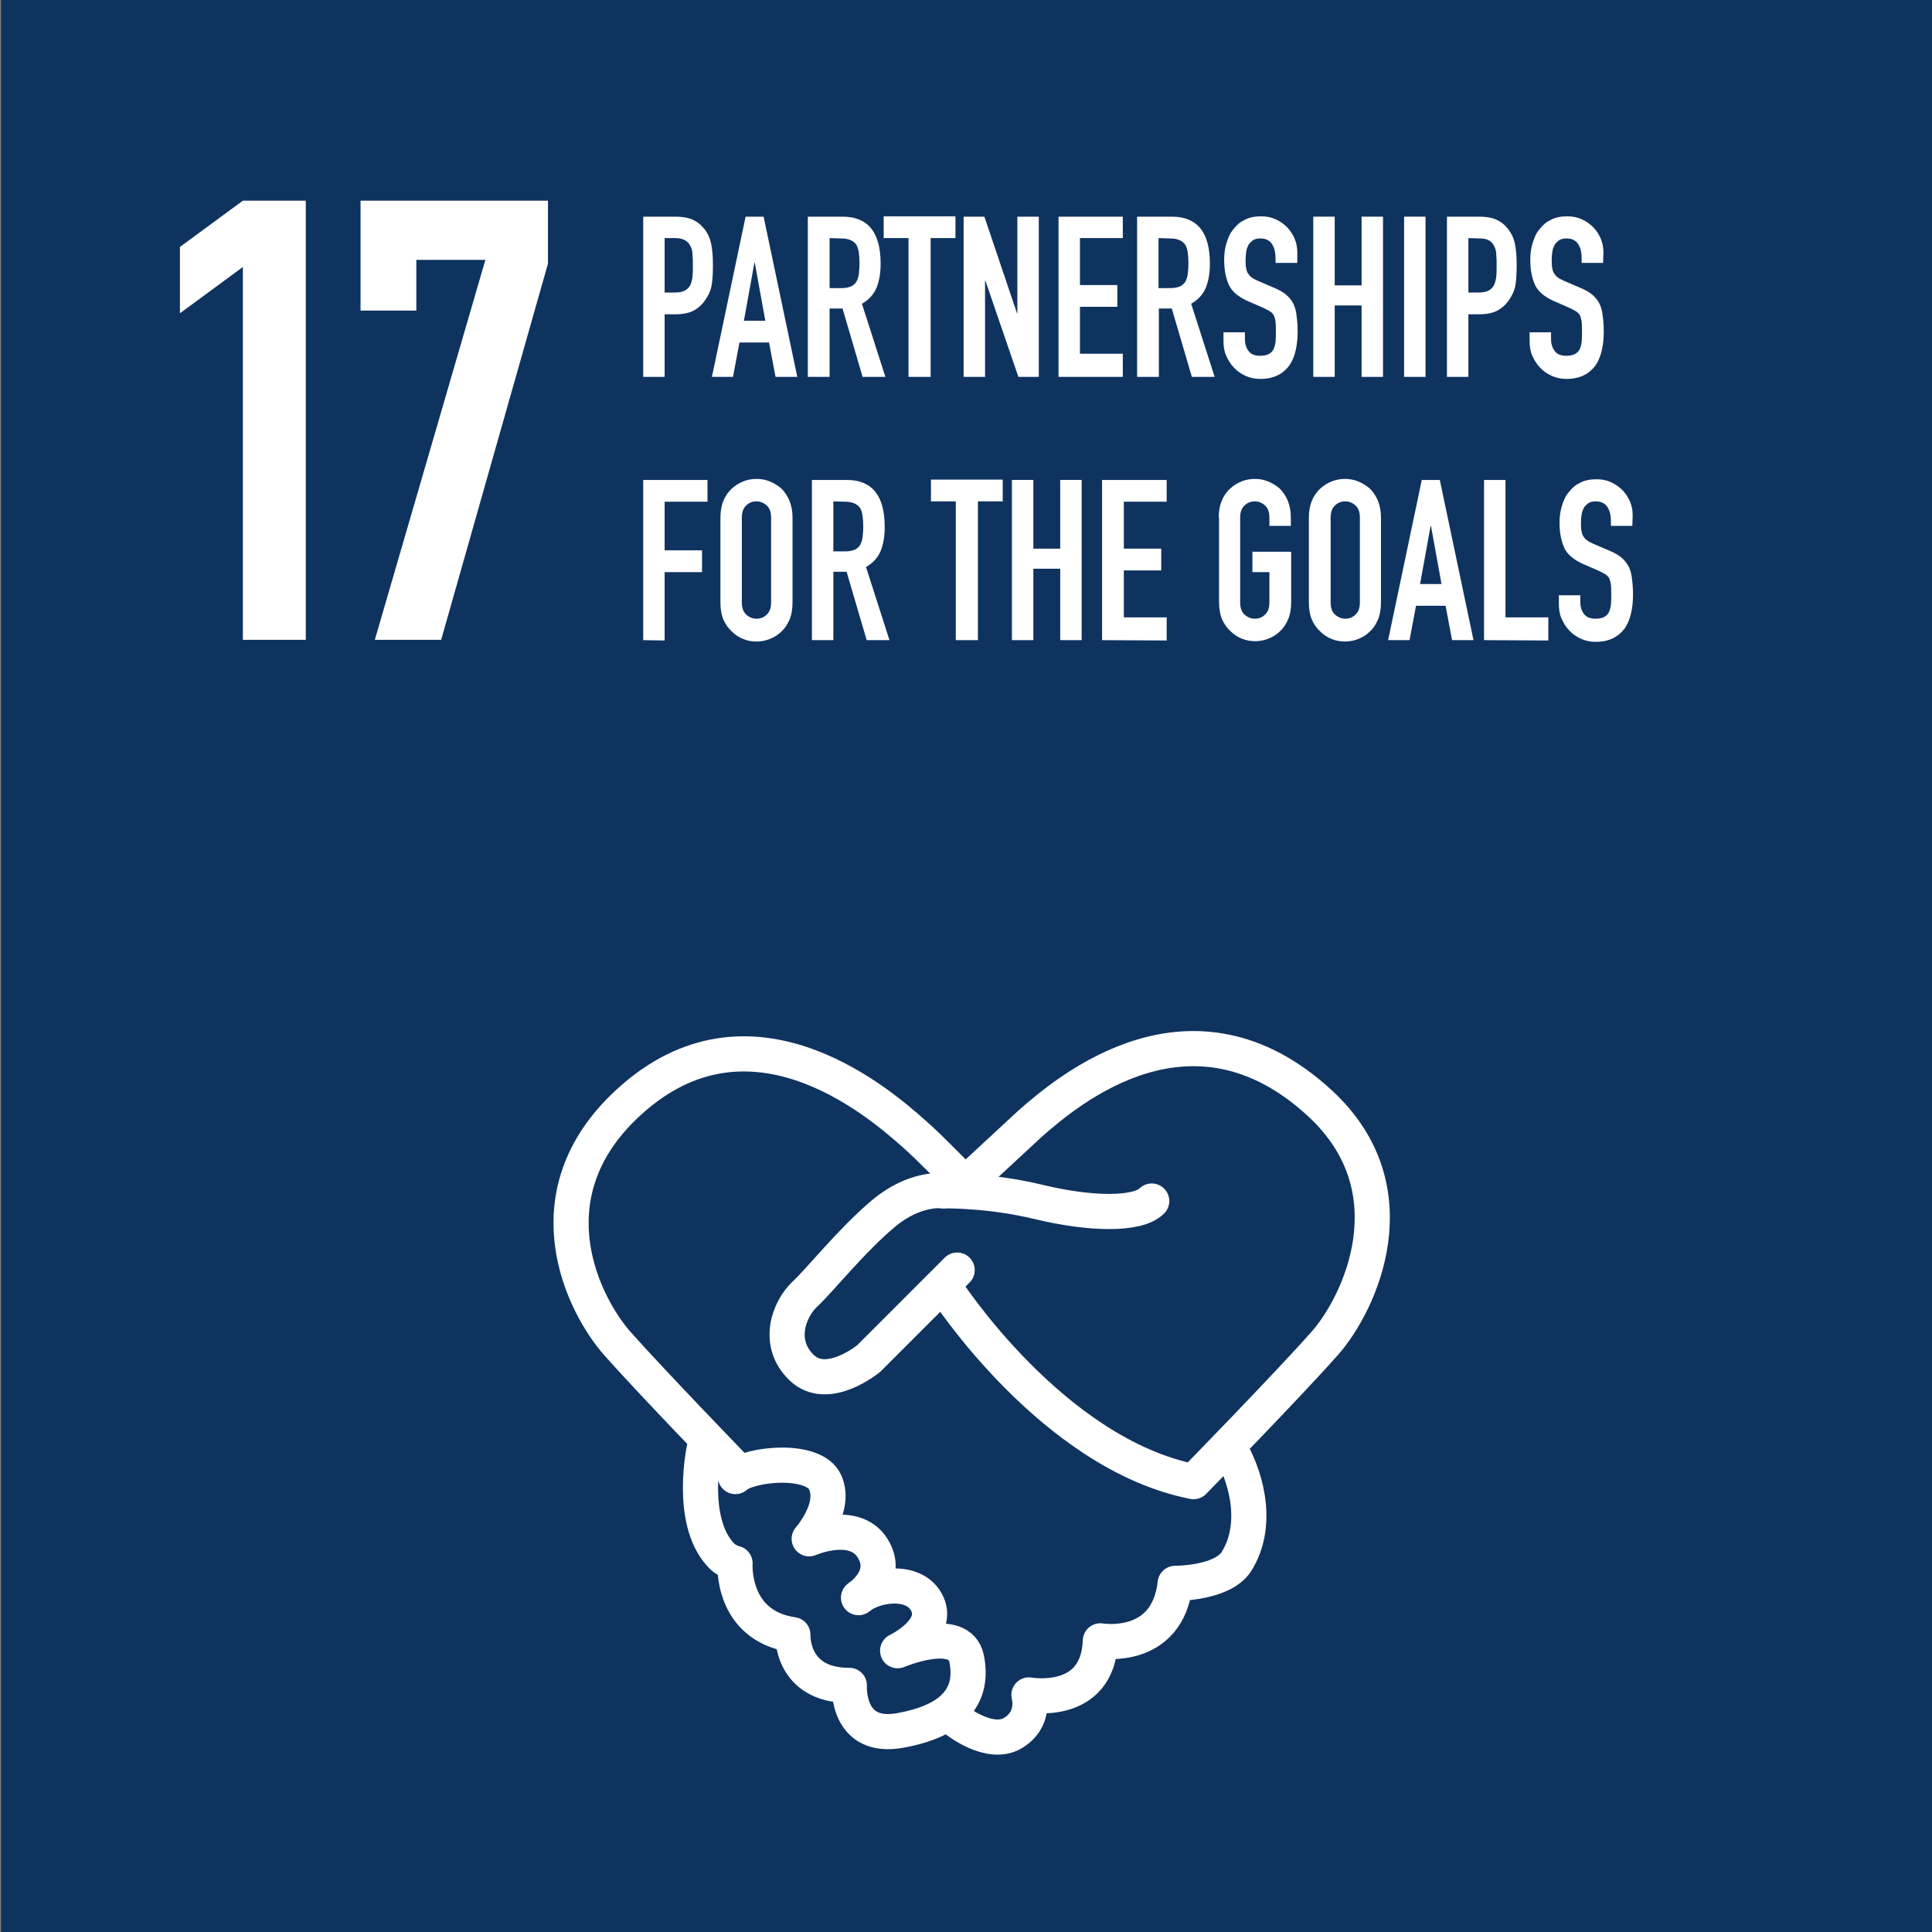
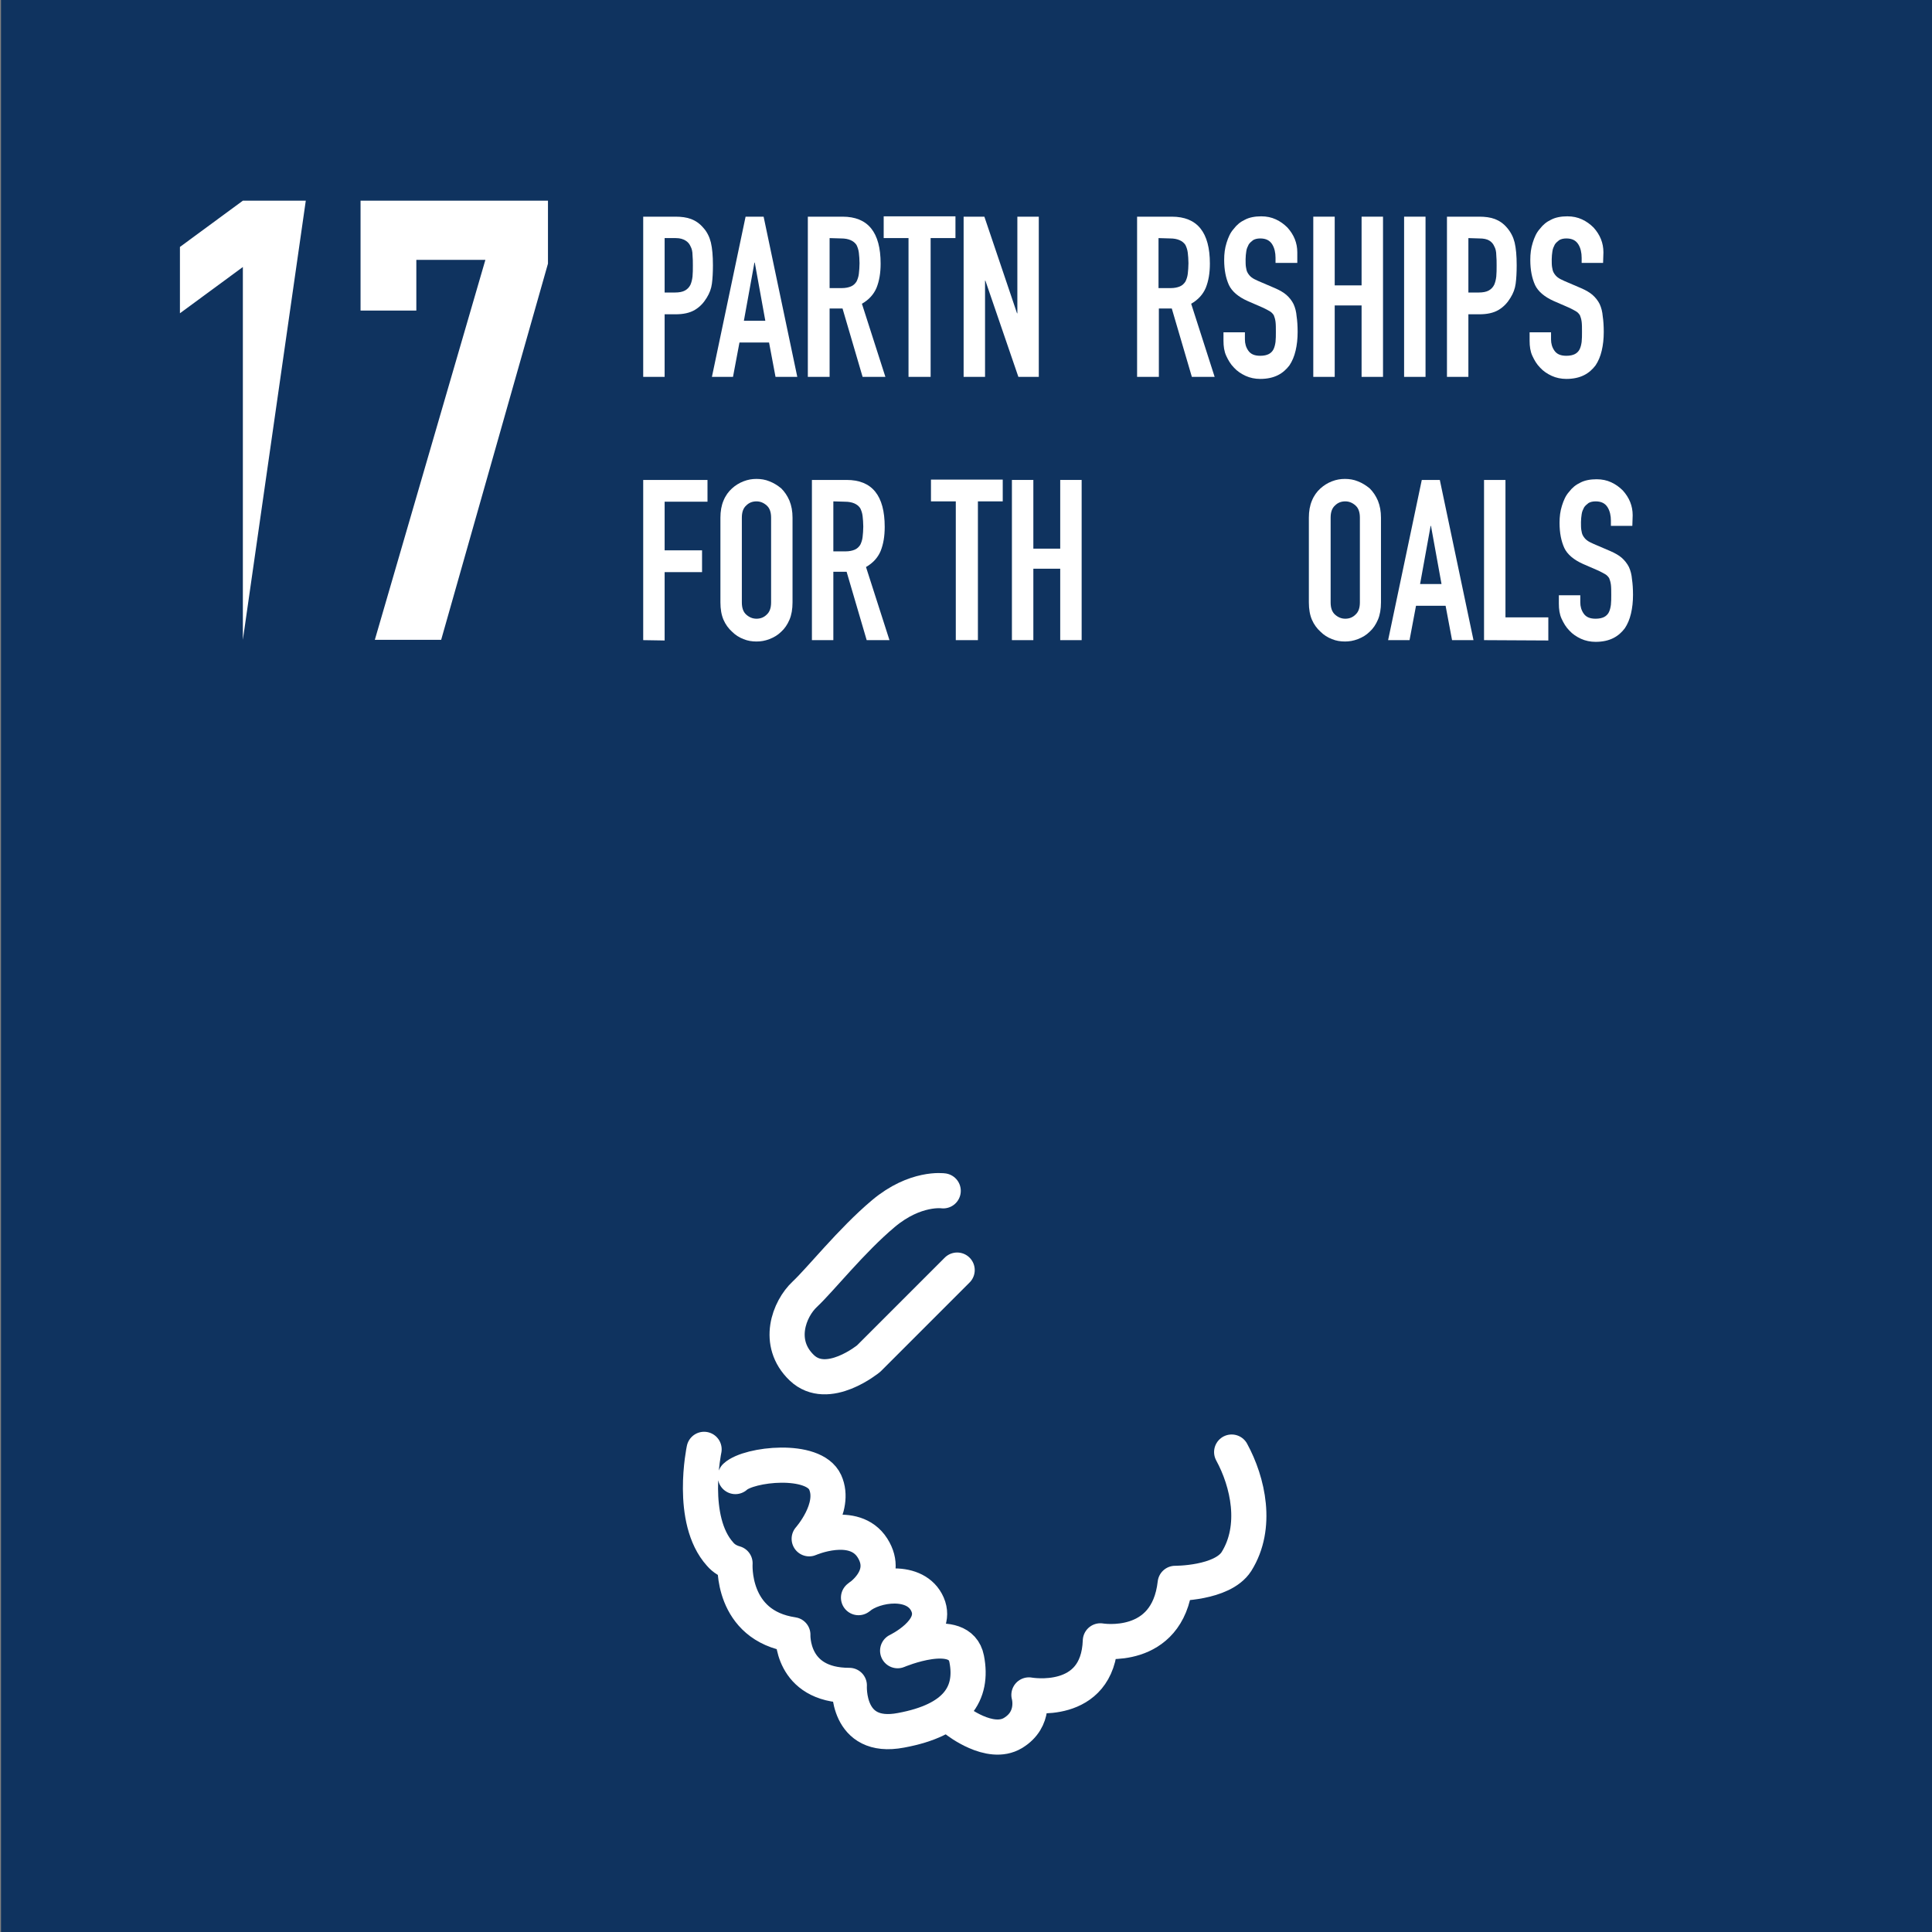
<svg xmlns="http://www.w3.org/2000/svg" version="1.1" id="_レイヤー_1" x="0px" y="0px" viewBox="0 0 568 568" style="enable-background:new 0 0 568 568;" xml:space="preserve">
  <rect x="0" y="0" width="568" height="568" fill="#808080" stroke="none" />
  <style type="text/css">
	.st0{fill:#0F335F;}
	.st1{fill:none;stroke:#FFFFFF;stroke-width:10.333;stroke-linecap:round;stroke-linejoin:round;stroke-miterlimit:3.597;}
	.st2{fill:#FFFFFF;}
</style>
  <g>
    <rect x="0.3" y="-0.2" class="st0" width="568.3" height="568.3" />
    <g>
      <path class="st1" d="M281.2,505.8c0,0,9.8,7.8,16.6,3.7c6.8-4.1,4.7-11.2,4.7-11.2s20.3,3.7,21-15.9c0,0,19.7,3.4,22-16.9    c0,0,13.8,0.1,18-6.4c6.4-10.2,3.4-23.4-1.4-32.2" />
      <path class="st1" d="M207,426.1c0,0-4.4,20.7,4.7,30.8c1.1,1.3,2.6,2.2,4.4,2.7c0,0-1.3,18.3,17,21c0,0-0.7,14.9,16.6,14.9    c0,0-1,16.3,15.2,13.2c16.3-3,21.3-10.8,19.3-21c-2-10.2-20.3-2.4-20.3-2.4s12.2-5.8,8.8-13.6c-3.4-7.8-15.6-6-20.3-2    c0,0,9.5-6.1,4.1-14.6c-5.4-8.5-18.6-2.7-18.6-2.7s8.1-9.1,4.7-16.6c-3.4-7.5-22.4-5.4-26.4-1.7" />
-       <path class="st1" d="M277.3,350.1c0,0,13.4-0.3,28.2,3.3c14.9,3.6,28.9,3.9,33.1-0.3" />
      <path class="st1" d="M277.3,350.1c0,0-8.2-1.2-17.6,6.7c-9.4,7.9-18.5,19.4-23.1,23.7c-4.6,4.3-8.5,14.3-0.9,21.6    c7.6,7.3,19.7-2.7,19.7-2.7l26-26" />
-       <path class="st1" d="M278.1,379c0,0,31.2,48.4,72.8,56.6c0,0,28.4-29.1,38.6-40.7c10.2-11.5,26.2-45.1-1.5-70.6    c-37.5-34.5-73.7-4-85.1,6L283.8,348c-3.7-3.5-10.6-10.8-15-14.6c-11.3-10.1-49.9-42.9-85.8-7.6c-27,26.6-11.6,57.8-1.4,69.3    c10.2,11.5,35.2,37.3,35.2,37.3" />
    </g>
    <g>
-       <path class="st2" d="M71.4,188.1V78.5L52.9,92.1V72.6L71.4,59h18.5v129.1L71.4,188.1L71.4,188.1z" />
+       <path class="st2" d="M71.4,188.1V78.5L52.9,92.1V72.6L71.4,59h18.5L71.4,188.1L71.4,188.1z" />
      <path class="st2" d="M110.2,188.1l32.5-111.7h-20.3v14.9H106V59h55.1v18.5l-31.4,110.6H110.2z" />
    </g>
    <g>
      <path class="st2" d="M189.1,110.8V63.7h9.5c1.7,0,3.3,0.2,4.6,0.7c1.3,0.5,2.5,1.3,3.6,2.6c1.1,1.2,1.8,2.7,2.2,4.3    c0.4,1.7,0.6,3.9,0.6,6.7c0,2.1-0.1,3.9-0.3,5.4c-0.2,1.5-0.7,2.8-1.5,4.1c-0.9,1.5-2,2.7-3.5,3.6s-3.4,1.3-5.7,1.3h-3.2v18.4    L189.1,110.8L189.1,110.8z M195.4,70v16h3c1.3,0,2.3-0.2,3-0.6c0.7-0.4,1.2-0.9,1.6-1.7c0.3-0.7,0.5-1.5,0.6-2.4    c0.1-1,0.1-2.1,0.1-3.2c0-1.1,0-2.1-0.1-3.1c0-1-0.2-1.9-0.6-2.6c-0.3-0.7-0.8-1.3-1.5-1.7S200,70,198.7,70L195.4,70L195.4,70z" />
      <path class="st2" d="M209.3,110.8l9.9-47.1h5.3l9.9,47.1H228l-1.9-10.1h-8.7l-1.9,10.1H209.3L209.3,110.8z M225,94.3l-3.1-17.1    h-0.1l-3.1,17.1H225z" />
      <path class="st2" d="M237.5,110.8V63.7h10.2c7.5,0,11.2,4.6,11.2,13.8c0,2.8-0.4,5.1-1.2,7.1c-0.8,1.9-2.2,3.5-4.3,4.7l6.9,21.5    h-6.7l-5.9-20.1h-3.8v20.1H237.5L237.5,110.8z M243.9,70v14.7h3.6c1.1,0,2-0.2,2.7-0.5c0.7-0.3,1.2-0.8,1.6-1.4    c0.3-0.6,0.6-1.4,0.7-2.3c0.1-0.9,0.2-2,0.2-3.1s-0.1-2.2-0.2-3.1c-0.1-0.9-0.4-1.7-0.7-2.3c-0.8-1.2-2.3-1.9-4.5-1.9L243.9,70    L243.9,70z" />
      <path class="st2" d="M267.1,110.8V70h-7.3v-6.4h21.1V70h-7.3v40.8H267.1L267.1,110.8z" />
      <path class="st2" d="M283.3,110.8V63.7h6.1l9.6,28.4h0.1V63.7h6.3v47.1h-6l-9.7-28.3h-0.1v28.3H283.3L283.3,110.8z" />
-       <path class="st2" d="M311.2,110.8V63.7h18.9V70h-12.6v13.8h11v6.4h-11v13.8h12.6v6.8L311.2,110.8L311.2,110.8z" />
      <path class="st2" d="M334.3,110.8V63.7h10.2c7.5,0,11.2,4.6,11.2,13.8c0,2.8-0.4,5.1-1.2,7.1c-0.8,1.9-2.2,3.5-4.3,4.7l6.9,21.5    h-6.7l-5.9-20.1h-3.8v20.1H334.3L334.3,110.8z M340.6,70v14.7h3.6c1.1,0,2-0.2,2.7-0.5c0.7-0.3,1.2-0.8,1.6-1.4    c0.3-0.6,0.6-1.4,0.7-2.3c0.1-0.9,0.2-2,0.2-3.1s-0.1-2.2-0.2-3.1c-0.1-0.9-0.4-1.7-0.7-2.3c-0.8-1.2-2.3-1.9-4.5-1.9L340.6,70    L340.6,70z" />
      <path class="st2" d="M381.4,77.3H375v-1.5c0-1.5-0.3-2.9-1-4c-0.7-1.1-1.8-1.7-3.5-1.7c-0.9,0-1.6,0.2-2.1,0.5    c-0.5,0.4-1,0.8-1.3,1.3c-0.3,0.6-0.6,1.2-0.7,2c-0.1,0.7-0.2,1.5-0.2,2.3c0,0.9,0,1.7,0.1,2.3c0.1,0.6,0.2,1.2,0.5,1.7    c0.3,0.5,0.6,0.9,1.1,1.3c0.5,0.4,1.1,0.7,2,1.1l4.9,2.1c1.4,0.6,2.6,1.3,3.4,2c0.9,0.8,1.6,1.7,2.1,2.7c0.5,1.1,0.8,2.3,0.9,3.6    c0.2,1.3,0.3,2.9,0.3,4.6c0,2-0.2,3.8-0.6,5.5c-0.4,1.7-1,3.1-1.8,4.3c-0.9,1.2-2,2.2-3.4,2.9c-1.4,0.7-3.1,1.1-5.2,1.1    c-1.5,0-3-0.3-4.3-0.9c-1.3-0.6-2.5-1.4-3.4-2.4c-1-1-1.7-2.2-2.3-3.5c-0.6-1.3-0.8-2.8-0.8-4.4v-2.5h6.3v2.1c0,1.2,0.3,2.3,1,3.3    c0.7,1,1.8,1.5,3.5,1.5c1.1,0,1.9-0.2,2.5-0.5s1.1-0.8,1.4-1.4c0.3-0.6,0.5-1.4,0.6-2.2c0.1-0.9,0.1-1.8,0.1-2.9    c0-1.2,0-2.2-0.1-3c-0.1-0.8-0.3-1.4-0.5-1.9c-0.3-0.5-0.7-0.9-1.2-1.2s-1.1-0.6-1.9-1l-4.6-2c-2.7-1.2-4.6-2.8-5.5-4.7    c-0.9-2-1.4-4.4-1.4-7.4c0-1.8,0.2-3.4,0.7-5c0.5-1.6,1.1-3,2.1-4.1c0.9-1.2,2-2.1,3.3-2.7c1.3-0.7,3-1,4.8-1c1.6,0,3,0.3,4.3,0.9    c1.3,0.6,2.4,1.4,3.4,2.4c1.9,2.1,2.9,4.5,2.9,7.3L381.4,77.3L381.4,77.3z" />
      <path class="st2" d="M386.1,110.8V63.7h6.3v20.2h7.9V63.7h6.3v47.1h-6.3v-21h-7.9v21H386.1z" />
      <path class="st2" d="M412.8,110.8V63.7h6.3v47.1H412.8z" />
      <path class="st2" d="M425.4,110.8V63.7h9.5c1.7,0,3.3,0.2,4.6,0.7c1.3,0.5,2.5,1.3,3.6,2.6s1.8,2.7,2.2,4.3    c0.4,1.7,0.6,3.9,0.6,6.7c0,2.1-0.1,3.9-0.3,5.4c-0.2,1.5-0.7,2.8-1.5,4.1c-0.9,1.5-2,2.7-3.5,3.6c-1.5,0.9-3.4,1.3-5.7,1.3h-3.2    v18.4L425.4,110.8L425.4,110.8z M431.7,70v16h3c1.3,0,2.3-0.2,3-0.6s1.2-0.9,1.6-1.7c0.3-0.7,0.5-1.5,0.6-2.4    c0.1-1,0.1-2.1,0.1-3.2c0-1.1,0-2.1-0.1-3.1c0-1-0.2-1.9-0.6-2.6c-0.3-0.7-0.8-1.3-1.5-1.7c-0.7-0.4-1.6-0.6-2.9-0.6L431.7,70    L431.7,70z" />
      <path class="st2" d="M471.3,77.3h-6.3v-1.5c0-1.5-0.3-2.9-1-4c-0.7-1.1-1.8-1.7-3.5-1.7c-0.9,0-1.6,0.2-2.1,0.5    c-0.5,0.4-1,0.8-1.3,1.3c-0.3,0.6-0.6,1.2-0.7,2c-0.1,0.7-0.2,1.5-0.2,2.3c0,0.9,0,1.7,0.1,2.3c0.1,0.6,0.2,1.2,0.5,1.7    c0.3,0.5,0.6,0.9,1.1,1.3c0.5,0.4,1.1,0.7,2,1.1l4.9,2.1c1.4,0.6,2.6,1.3,3.4,2c0.9,0.8,1.6,1.7,2.1,2.7c0.5,1.1,0.8,2.3,0.9,3.6    c0.2,1.3,0.3,2.9,0.3,4.6c0,2-0.2,3.8-0.6,5.5c-0.4,1.7-1,3.1-1.8,4.3c-0.9,1.2-2,2.2-3.4,2.9c-1.4,0.7-3.1,1.1-5.2,1.1    c-1.5,0-3-0.3-4.3-0.9c-1.3-0.6-2.5-1.4-3.4-2.4c-1-1-1.7-2.2-2.3-3.5c-0.6-1.3-0.8-2.8-0.8-4.4v-2.5h6.3v2.1c0,1.2,0.3,2.3,1,3.3    c0.7,1,1.8,1.5,3.5,1.5c1.1,0,1.9-0.2,2.5-0.5s1.1-0.8,1.4-1.4c0.3-0.6,0.5-1.4,0.6-2.2c0.1-0.9,0.1-1.8,0.1-2.9    c0-1.2,0-2.2-0.1-3c-0.1-0.8-0.3-1.4-0.5-1.9c-0.3-0.5-0.7-0.9-1.2-1.2c-0.5-0.3-1.1-0.6-1.9-1l-4.6-2c-2.7-1.2-4.6-2.8-5.5-4.7    c-0.9-2-1.4-4.4-1.4-7.4c0-1.8,0.2-3.4,0.7-5c0.5-1.6,1.1-3,2.1-4.1c0.9-1.2,2-2.1,3.3-2.7c1.3-0.7,3-1,4.8-1c1.6,0,3,0.3,4.3,0.9    c1.3,0.6,2.4,1.4,3.4,2.4c1.9,2.1,2.9,4.5,2.9,7.3L471.3,77.3L471.3,77.3z" />
      <path class="st2" d="M189.1,188.2v-47.1H208v6.4h-12.6v14.3h11v6.4h-11v20.1L189.1,188.2L189.1,188.2z" />
      <path class="st2" d="M211.8,152.2c0-1.9,0.3-3.6,0.9-5c0.6-1.5,1.5-2.7,2.5-3.6c1-0.9,2.1-1.6,3.4-2.1c1.3-0.5,2.5-0.7,3.8-0.7    c1.3,0,2.6,0.2,3.8,0.7c1.3,0.5,2.4,1.2,3.5,2.1c1,1,1.8,2.2,2.4,3.6c0.6,1.5,0.9,3.1,0.9,5v24.9c0,2-0.3,3.7-0.9,5.1    c-0.6,1.4-1.4,2.6-2.4,3.5c-1,1-2.2,1.7-3.5,2.2c-1.3,0.5-2.5,0.7-3.8,0.7c-1.3,0-2.6-0.2-3.8-0.7c-1.3-0.5-2.4-1.2-3.4-2.2    c-1-0.9-1.9-2.1-2.5-3.5s-0.9-3.1-0.9-5.1V152.2z M218.1,177.1c0,1.6,0.4,2.8,1.3,3.6c0.9,0.8,1.9,1.2,3,1.2c1.2,0,2.2-0.4,3-1.2    c0.9-0.8,1.3-2,1.3-3.6v-24.9c0-1.6-0.4-2.8-1.3-3.6c-0.9-0.8-1.9-1.2-3-1.2c-1.2,0-2.2,0.4-3,1.2c-0.9,0.8-1.3,2-1.3,3.6V177.1z" />
      <path class="st2" d="M238.7,188.2v-47.1h10.2c7.5,0,11.2,4.6,11.2,13.8c0,2.8-0.4,5.1-1.2,7.1c-0.8,1.9-2.2,3.5-4.3,4.7l6.9,21.5    h-6.7l-5.9-20.1H245v20.1H238.7L238.7,188.2z M245,147.4v14.7h3.6c1.1,0,2-0.2,2.7-0.5c0.7-0.3,1.2-0.8,1.6-1.4    c0.3-0.6,0.6-1.4,0.7-2.3c0.1-0.9,0.2-2,0.2-3.1s-0.1-2.2-0.2-3.1c-0.1-0.9-0.4-1.7-0.7-2.3c-0.8-1.2-2.3-1.9-4.5-1.9L245,147.4    L245,147.4z" />
      <path class="st2" d="M281,188.2v-40.8h-7.3v-6.4h21.1v6.4h-7.3v40.8H281L281,188.2z" />
      <path class="st2" d="M297.5,188.2v-47.1h6.3v20.2h7.9v-20.2h6.3v47.1h-6.3v-21h-7.9v21H297.5z" />
-       <path class="st2" d="M324,188.2v-47.1H343v6.4h-12.6v13.8h11v6.4h-11v13.8H343v6.8L324,188.2L324,188.2z" />
-       <path class="st2" d="M358.3,152.2c0-1.9,0.3-3.6,0.9-5c0.6-1.5,1.5-2.7,2.5-3.6c1-0.9,2.1-1.6,3.4-2.1c1.3-0.5,2.5-0.7,3.8-0.7    c1.3,0,2.6,0.2,3.8,0.7c1.3,0.5,2.4,1.2,3.5,2.1c1,1,1.8,2.2,2.4,3.6c0.6,1.5,0.9,3.1,0.9,5v2.4h-6.3v-2.4c0-1.6-0.4-2.8-1.3-3.6    c-0.9-0.8-1.9-1.2-3-1.2c-1.2,0-2.2,0.4-3,1.2c-0.9,0.8-1.3,2-1.3,3.6v24.9c0,1.6,0.4,2.8,1.3,3.6c0.9,0.8,1.9,1.2,3,1.2    c1.2,0,2.2-0.4,3-1.2c0.9-0.8,1.3-2,1.3-3.6v-8.9h-5v-6h11.4v14.8c0,2-0.3,3.7-0.9,5.1s-1.4,2.6-2.4,3.5c-1,1-2.2,1.7-3.5,2.2    c-1.3,0.5-2.5,0.7-3.8,0.7c-1.3,0-2.6-0.2-3.8-0.7c-1.3-0.5-2.4-1.2-3.4-2.2c-1-0.9-1.9-2.1-2.5-3.5s-0.9-3.1-0.9-5.1V152.2    L358.3,152.2z" />
      <path class="st2" d="M384.8,152.2c0-1.9,0.3-3.6,0.9-5c0.6-1.5,1.5-2.7,2.5-3.6c1-0.9,2.1-1.6,3.4-2.1c1.3-0.5,2.5-0.7,3.8-0.7    s2.6,0.2,3.8,0.7c1.3,0.5,2.4,1.2,3.5,2.1c1,1,1.8,2.2,2.4,3.6c0.6,1.5,0.9,3.1,0.9,5v24.9c0,2-0.3,3.7-0.9,5.1s-1.4,2.6-2.4,3.5    c-1,1-2.2,1.7-3.5,2.2c-1.3,0.5-2.5,0.7-3.8,0.7s-2.6-0.2-3.8-0.7c-1.3-0.5-2.4-1.2-3.4-2.2c-1-0.9-1.9-2.1-2.5-3.5    s-0.9-3.1-0.9-5.1V152.2z M391.2,177.1c0,1.6,0.4,2.8,1.3,3.6c0.9,0.8,1.9,1.2,3,1.2c1.2,0,2.2-0.4,3-1.2c0.9-0.8,1.3-2,1.3-3.6    v-24.9c0-1.6-0.4-2.8-1.3-3.6c-0.9-0.8-1.9-1.2-3-1.2c-1.2,0-2.2,0.4-3,1.2c-0.9,0.8-1.3,2-1.3,3.6V177.1z" />
      <path class="st2" d="M408.1,188.2l9.9-47.1h5.3l9.9,47.1h-6.3l-1.9-10.1h-8.7l-1.9,10.1H408.1L408.1,188.2z M423.8,171.7    l-3.1-17.1h-0.1l-3.1,17.1H423.8z" />
      <path class="st2" d="M436.3,188.2v-47.1h6.3v40.4h12.6v6.8L436.3,188.2L436.3,188.2z" />
      <path class="st2" d="M479.9,154.6h-6.3v-1.5c0-1.5-0.3-2.9-1-4c-0.7-1.1-1.8-1.7-3.5-1.7c-0.9,0-1.6,0.2-2.1,0.5    c-0.5,0.4-1,0.8-1.3,1.3c-0.3,0.6-0.6,1.2-0.7,2c-0.1,0.7-0.2,1.5-0.2,2.3c0,0.9,0,1.7,0.1,2.3c0.1,0.6,0.2,1.2,0.5,1.7    c0.3,0.5,0.6,0.9,1.1,1.3c0.5,0.4,1.1,0.7,2,1.1l4.9,2.1c1.4,0.6,2.6,1.3,3.4,2s1.6,1.7,2.1,2.7c0.5,1.1,0.8,2.3,0.9,3.6    c0.2,1.3,0.3,2.9,0.3,4.6c0,2-0.2,3.8-0.6,5.5c-0.4,1.7-1,3.1-1.8,4.3c-0.9,1.2-2,2.2-3.4,2.9c-1.4,0.7-3.1,1.1-5.2,1.1    c-1.5,0-3-0.3-4.3-0.9c-1.3-0.6-2.5-1.4-3.4-2.4c-1-1-1.7-2.2-2.3-3.5c-0.6-1.3-0.8-2.8-0.8-4.4v-2.5h6.3v2.1c0,1.2,0.3,2.3,1,3.3    c0.7,1,1.8,1.5,3.5,1.5c1.1,0,1.9-0.2,2.5-0.5c0.6-0.3,1.1-0.8,1.4-1.4c0.3-0.6,0.5-1.4,0.6-2.2c0.1-0.9,0.1-1.8,0.1-2.9    c0-1.2,0-2.2-0.1-3c-0.1-0.8-0.3-1.4-0.5-1.9c-0.3-0.5-0.7-0.9-1.2-1.2c-0.5-0.3-1.1-0.6-1.9-1l-4.6-2c-2.7-1.2-4.6-2.8-5.5-4.7    c-0.9-2-1.4-4.4-1.4-7.4c0-1.8,0.2-3.4,0.7-5c0.5-1.6,1.1-3,2.1-4.1c0.9-1.2,2-2.1,3.3-2.7c1.3-0.7,3-1,4.8-1c1.6,0,3,0.3,4.3,0.9    c1.3,0.6,2.4,1.4,3.4,2.4c1.9,2.1,2.9,4.5,2.9,7.3L479.9,154.6L479.9,154.6z" />
    </g>
  </g>
</svg>